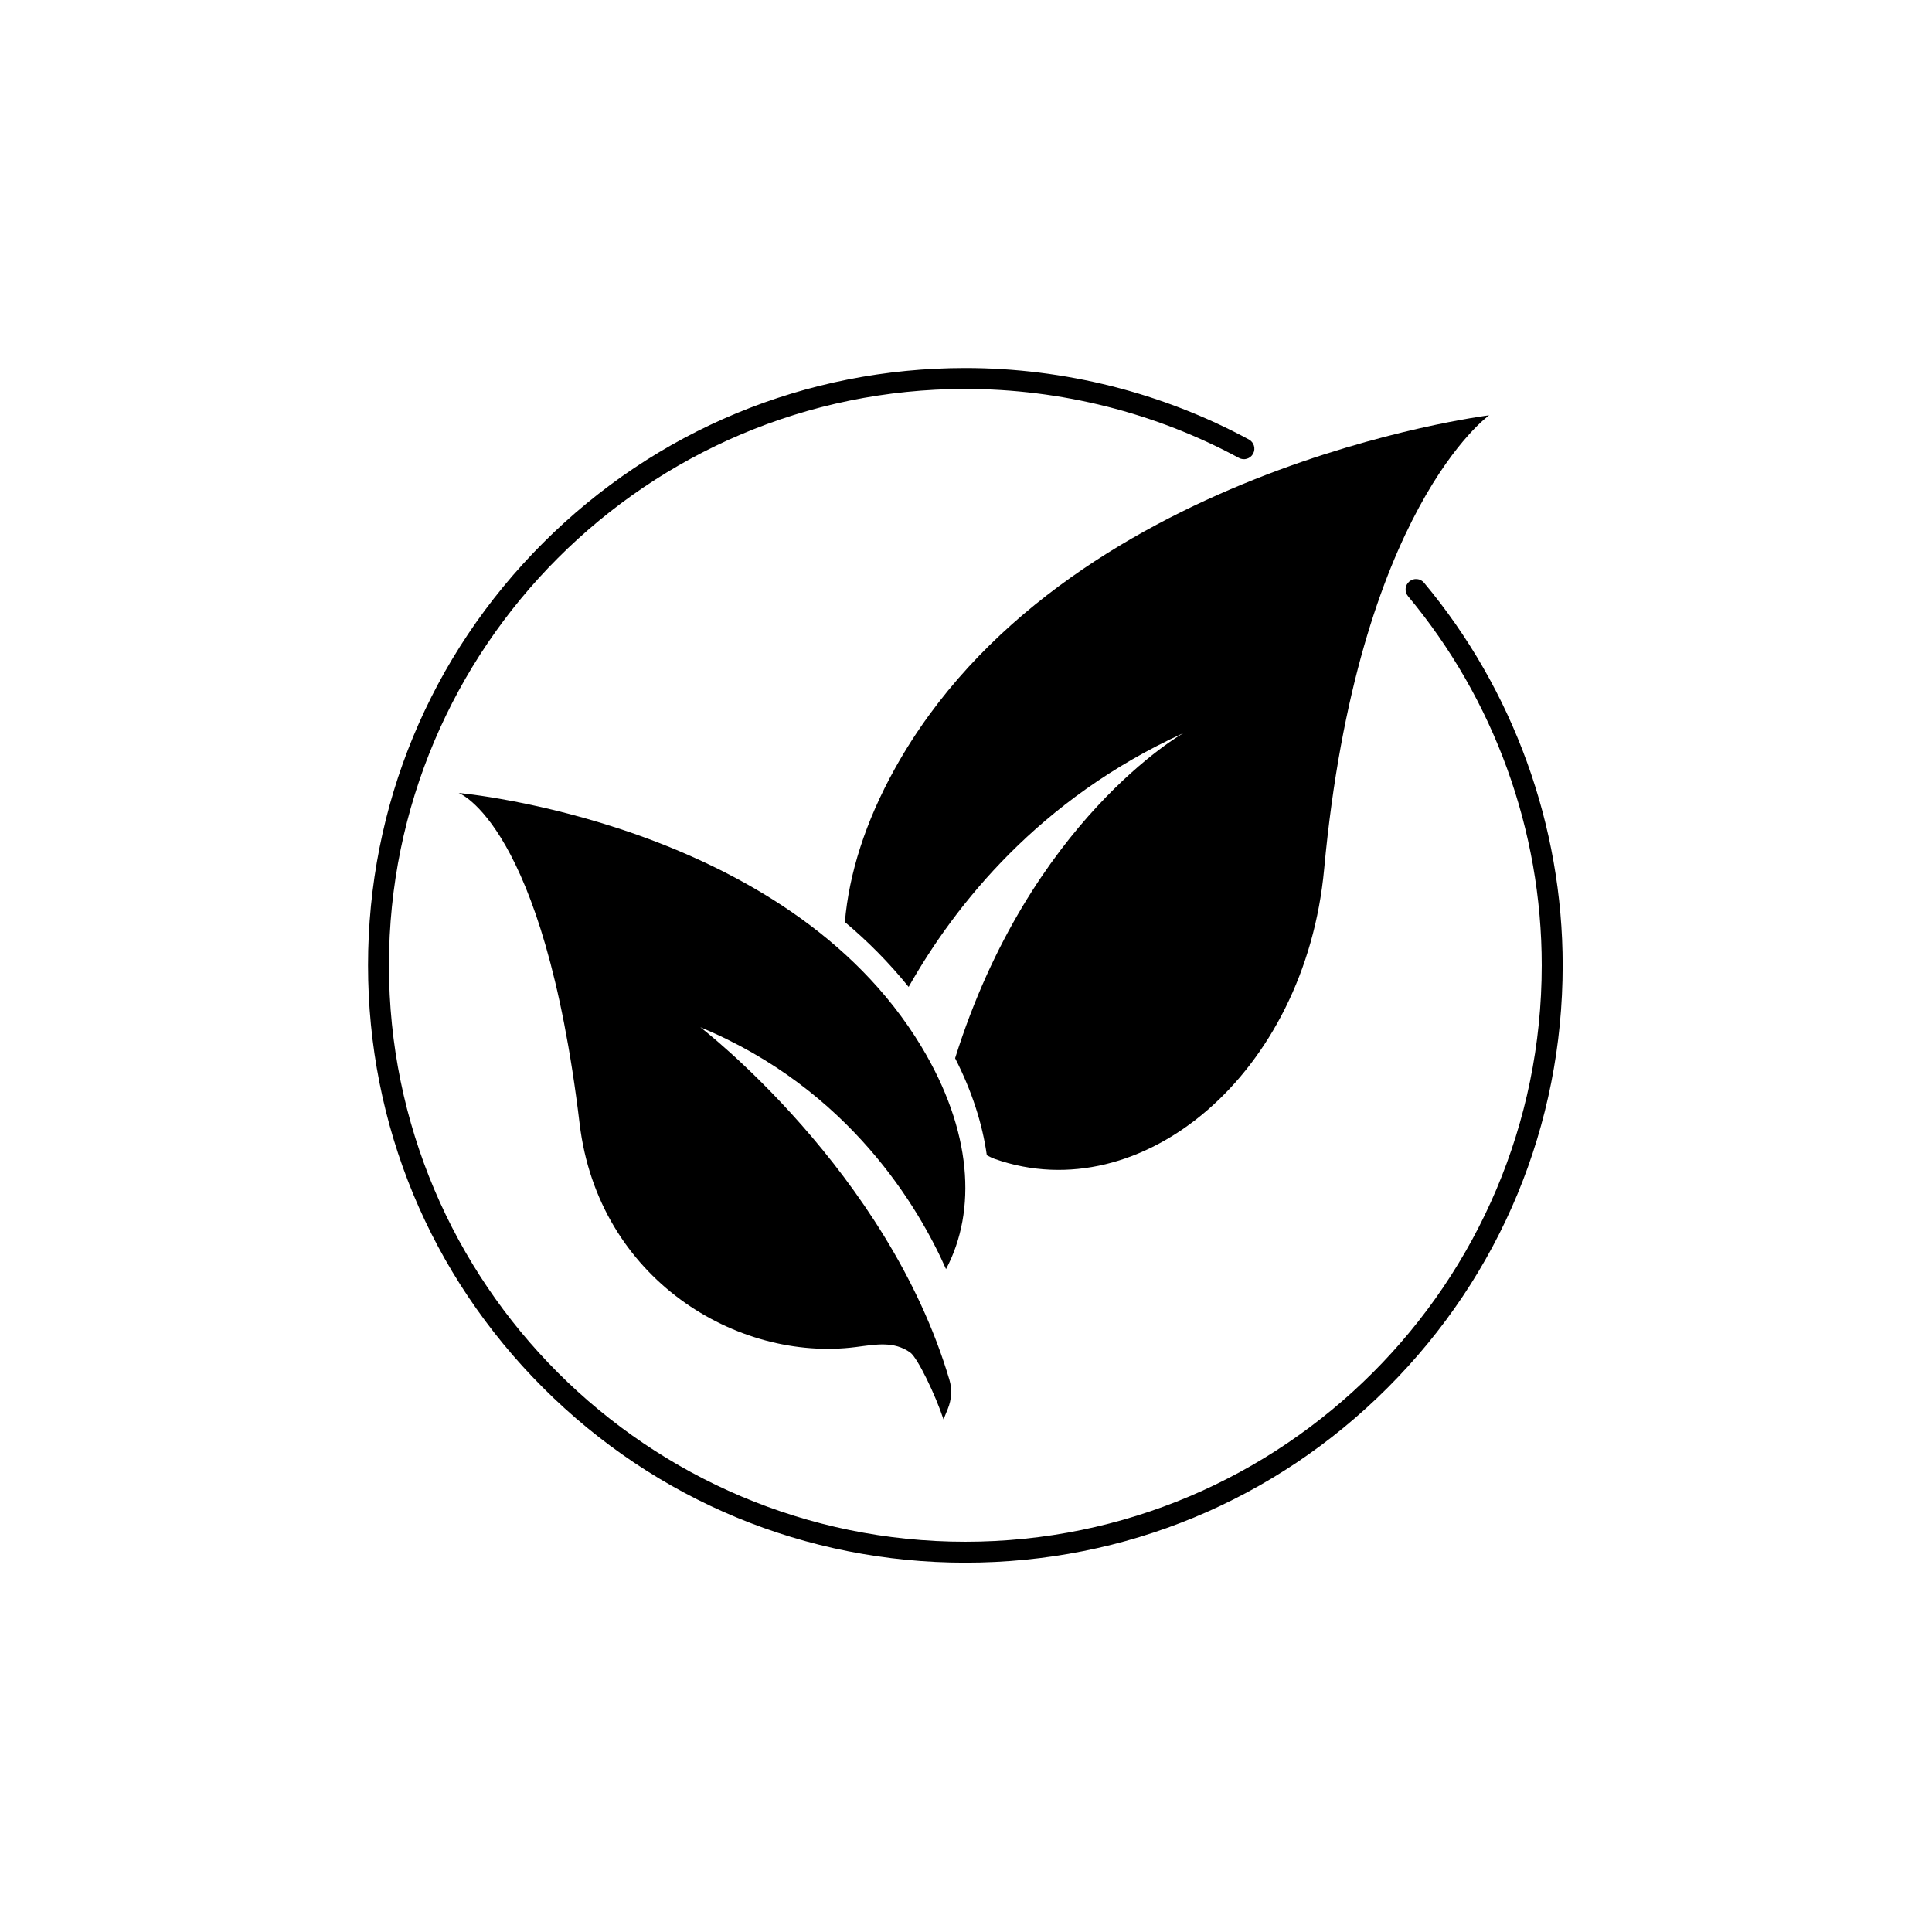
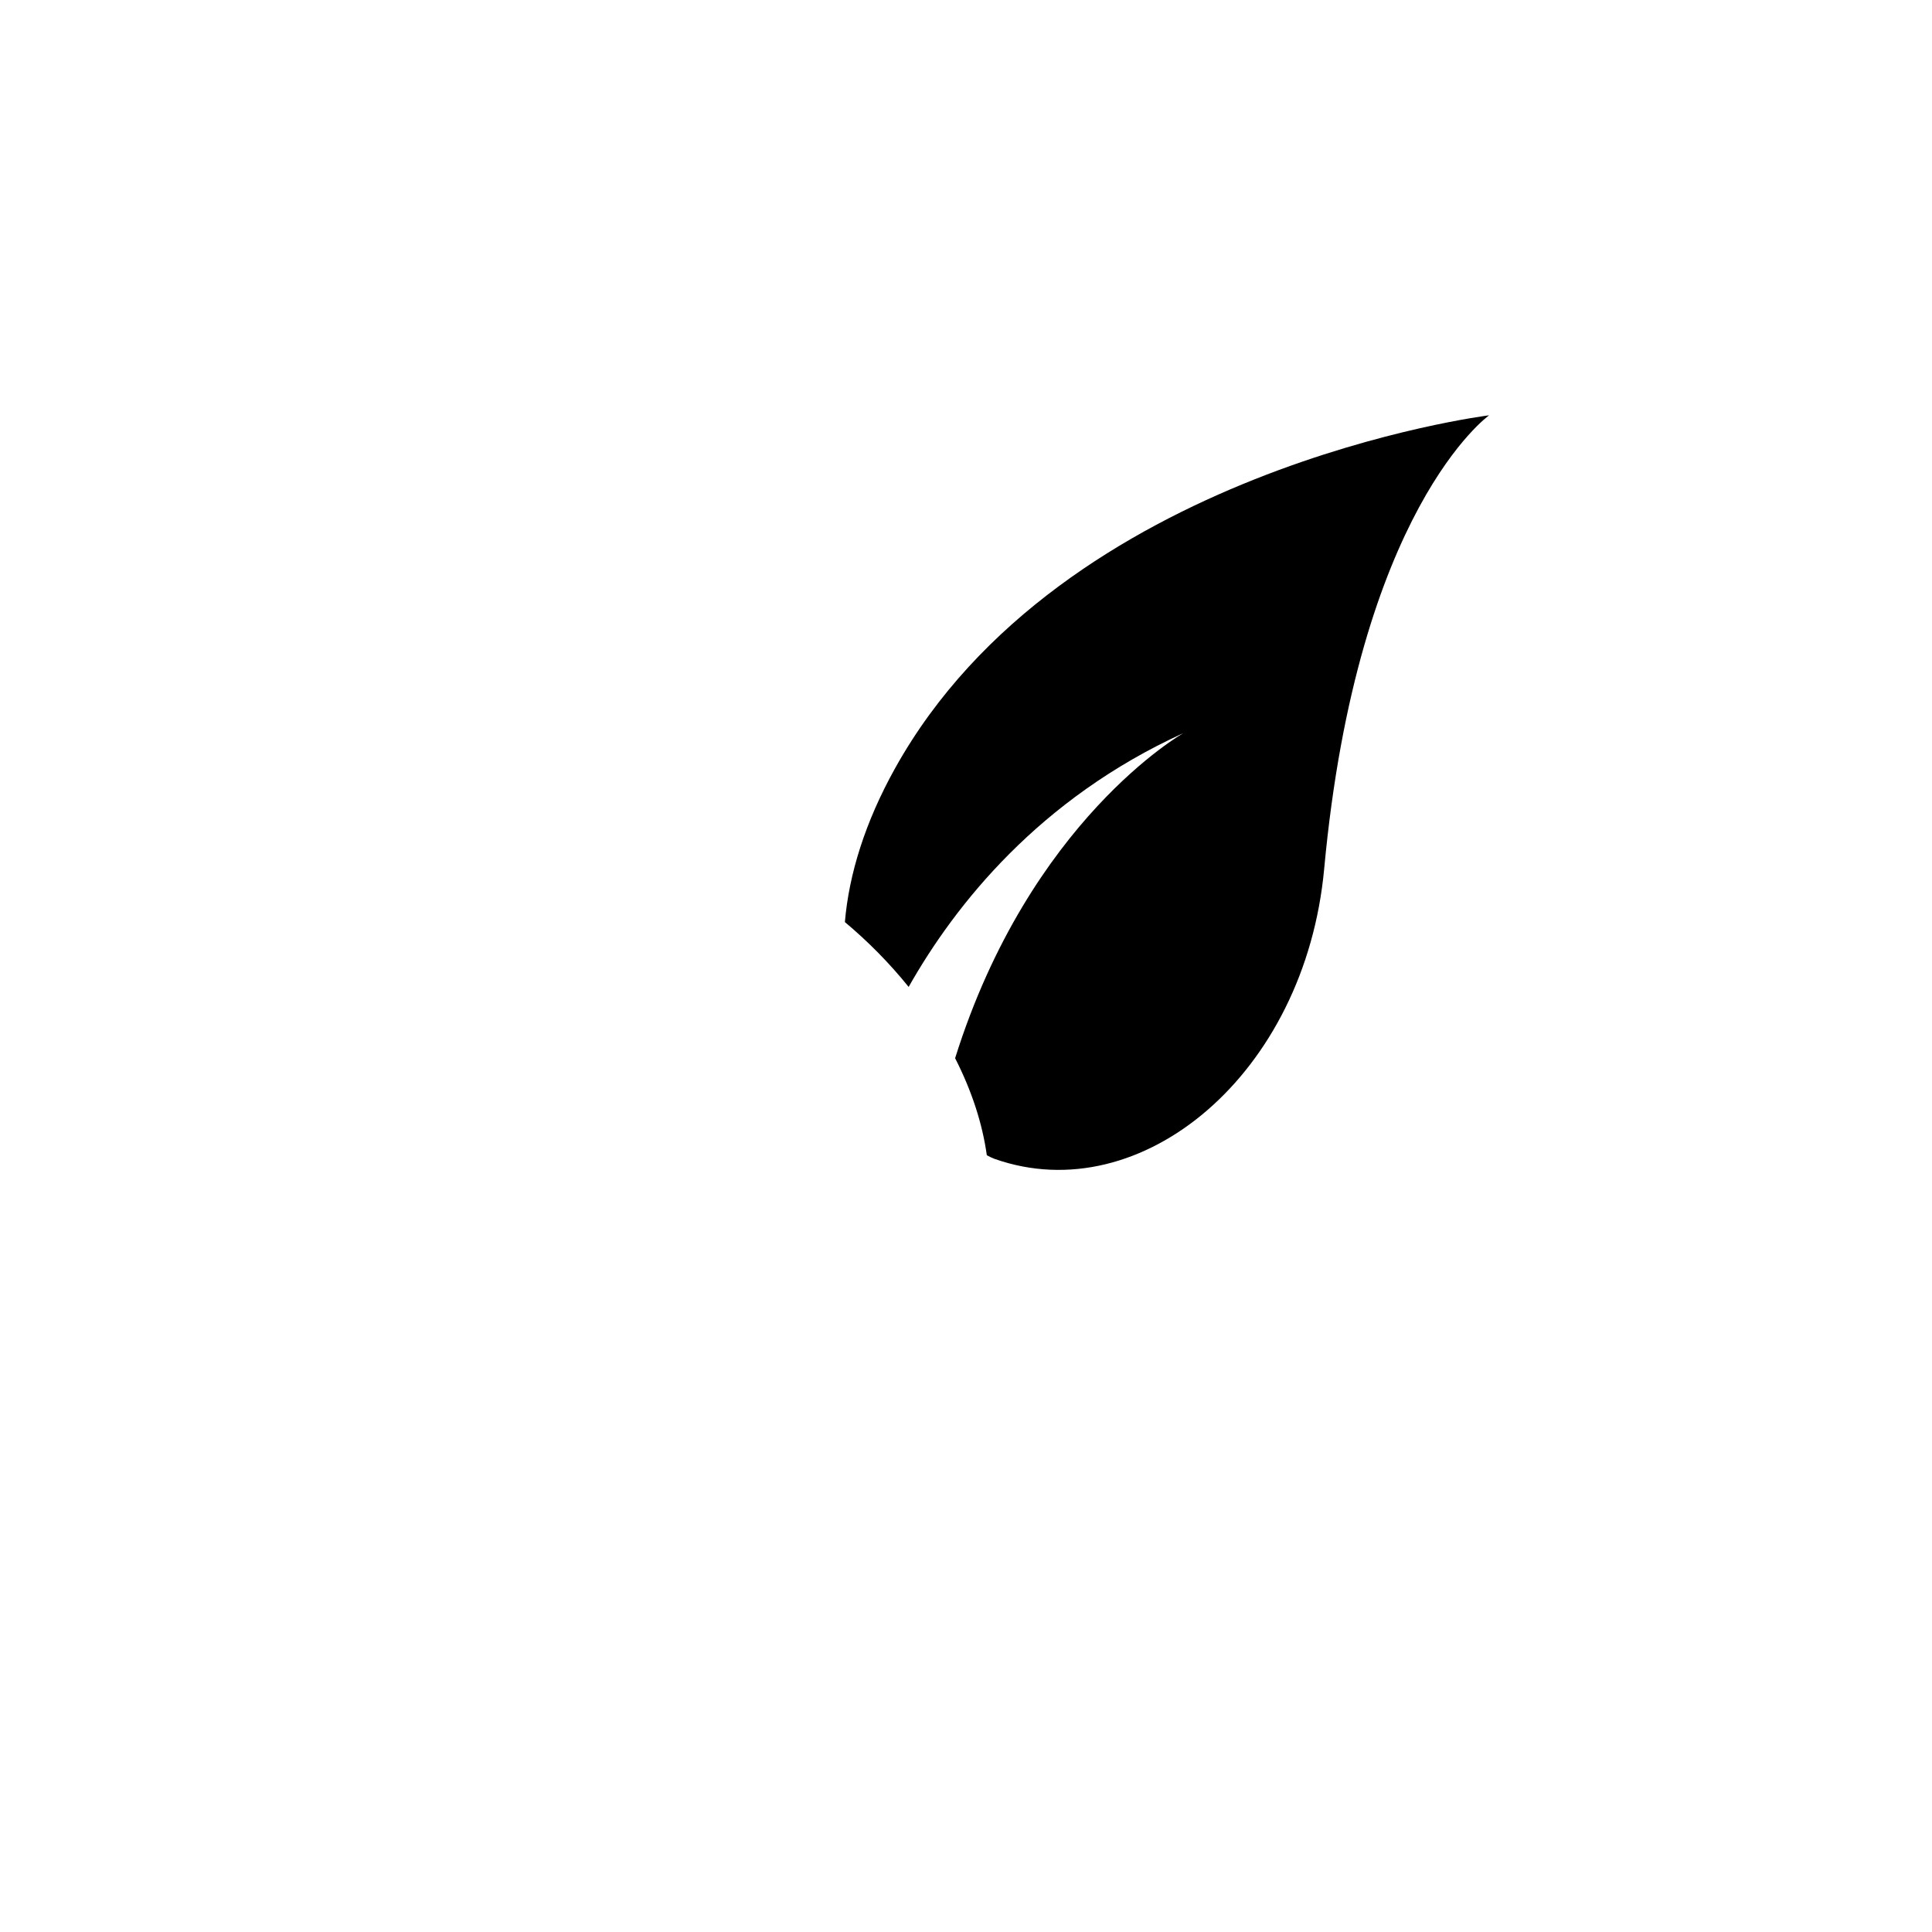
<svg xmlns="http://www.w3.org/2000/svg" width="600" zoomAndPan="magnify" viewBox="0 0 450 450" height="600" preserveAspectRatio="xMidYMid meet" version="1.0">
  <defs>
    <clipPath id="72c1f4729c">
-       <path d="M 85.723 85.723 L 363.973 85.723 L 363.973 363.973 L 85.723 363.973 Z M 85.723 85.723 " clip-rule="nonzero" />
-     </clipPath>
+       </clipPath>
  </defs>
  <path fill="#000000" d="M 208.496 178.918 C 201.496 191.48 197.742 203.609 196.789 214.766 C 202.109 219.227 207.109 224.254 211.641 229.871 C 222.539 210.609 242.117 186.035 275.645 170.75 C 275.645 170.75 239.871 190.957 222.465 246.473 C 226.352 254.09 228.82 261.711 229.848 269.07 C 230.492 269.426 231.113 269.73 231.66 269.926 C 265.91 282.004 304 250.07 308.422 202.402 C 316.195 118.527 346.84 96.734 346.84 96.734 C 346.84 96.734 247.398 109.066 208.496 178.918 Z M 208.496 178.918 " fill-opacity="1" fill-rule="nonzero" />
-   <path fill="#000000" d="M 214.574 243.707 C 183.027 191.457 106.832 184.695 106.832 184.695 C 106.832 184.695 126.645 191.887 135.004 261.723 C 139.352 298.008 171.828 317.289 199.328 313.754 C 204.082 313.141 208.18 312.328 212 315.016 C 213.707 316.215 217.926 325 219.762 330.602 L 220.762 328.148 C 221.633 326.016 221.801 323.641 221.148 321.426 C 206.754 272.719 163.125 239.266 163.125 239.266 C 197.949 253.699 214.121 281.523 220.348 295.602 C 227.555 281.969 226.441 263.363 214.574 243.707 Z M 214.574 243.707 " fill-opacity="1" fill-rule="nonzero" />
  <g clip-path="url(#72c1f4729c)">
-     <path fill="#000000" d="M 224.848 363.973 C 187.684 363.973 152.746 349.5 126.473 323.219 C 100.195 296.949 85.723 262.012 85.723 224.848 C 85.723 187.684 100.195 152.746 126.473 126.473 C 152.746 100.195 187.684 85.723 224.848 85.723 C 247.898 85.723 270.738 91.473 290.891 102.367 C 292.074 103.008 292.516 104.488 291.875 105.672 C 291.234 106.859 289.758 107.301 288.57 106.66 C 269.129 96.148 247.094 90.594 224.848 90.594 C 150.816 90.594 90.594 150.816 90.594 224.848 C 90.594 298.875 150.816 359.098 224.848 359.098 C 298.875 359.098 359.098 298.875 359.098 224.848 C 359.098 193.457 348.039 162.918 327.953 138.863 C 327.094 137.832 327.227 136.293 328.262 135.434 C 329.293 134.57 330.832 134.707 331.695 135.738 C 352.504 160.672 363.973 192.316 363.973 224.848 C 363.973 262.012 349.5 296.949 323.219 323.219 C 296.949 349.5 262.012 363.973 224.848 363.973 Z M 224.848 363.973 " fill-opacity="1" fill-rule="nonzero" />
-   </g>
+     </g>
</svg>